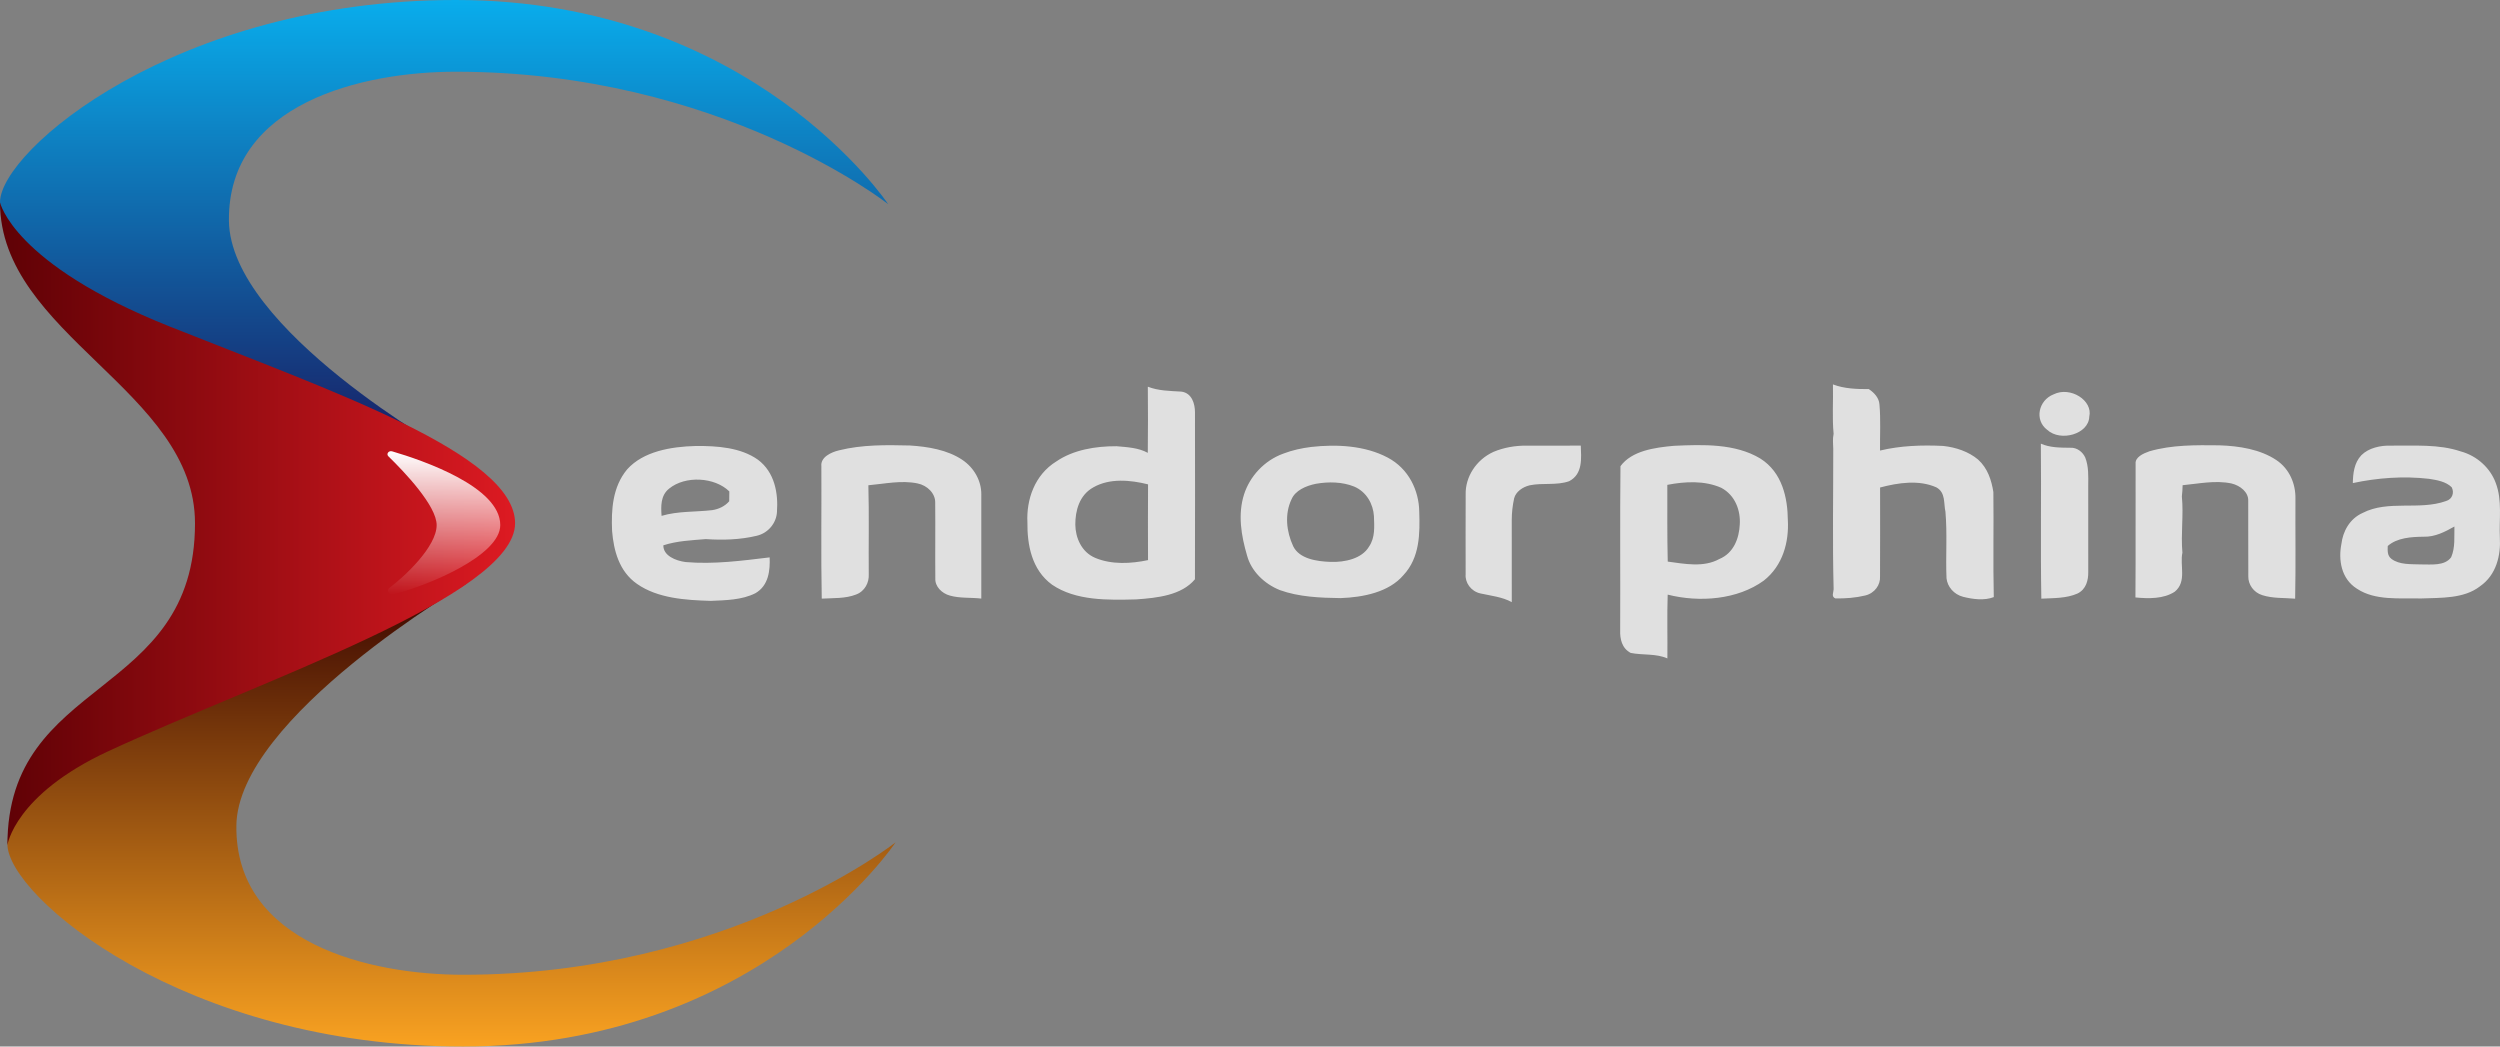
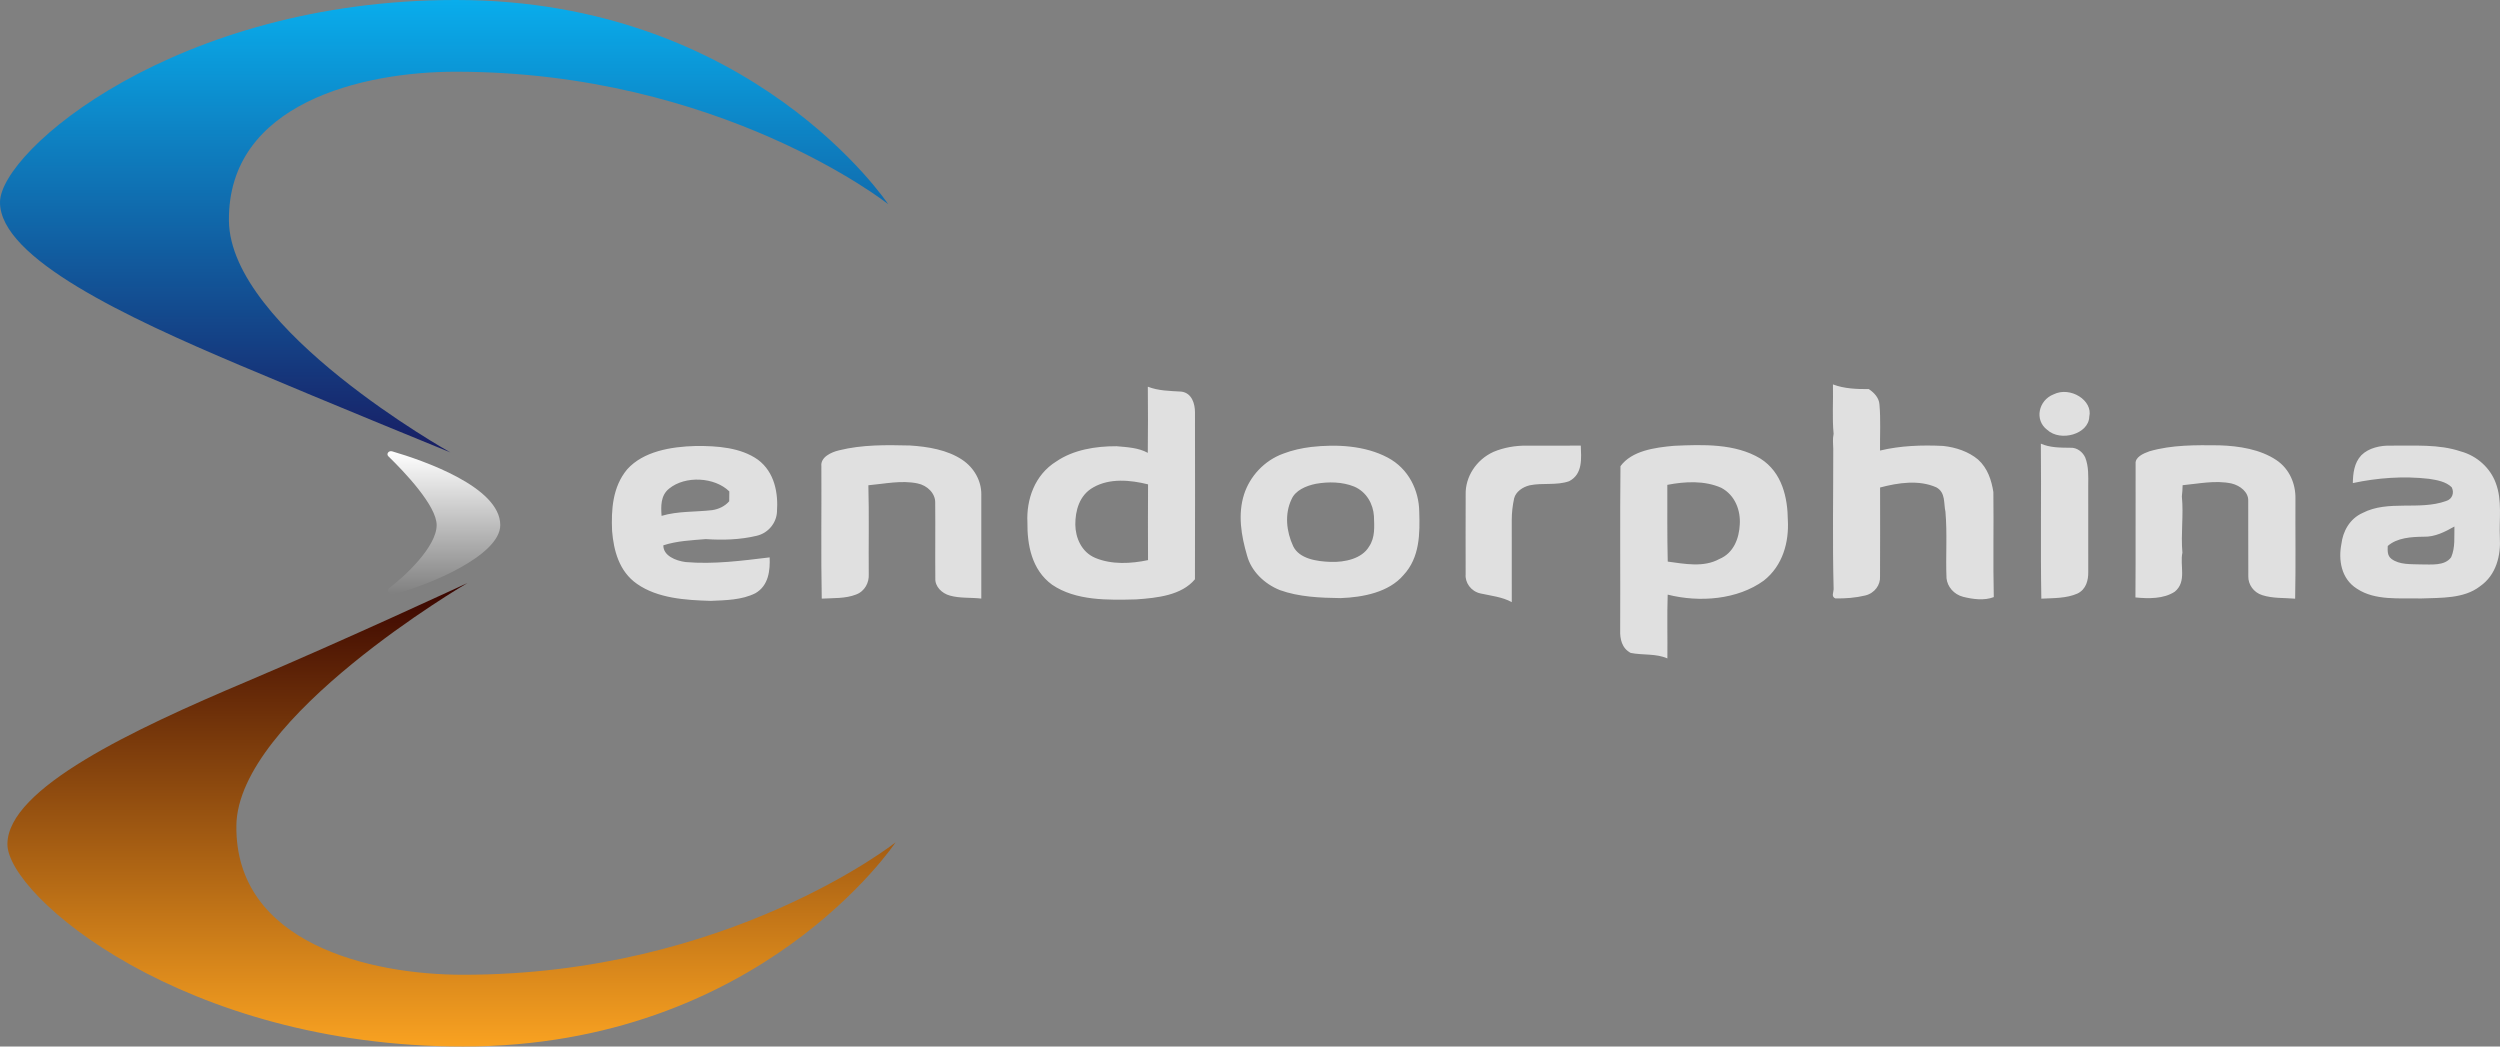
<svg xmlns="http://www.w3.org/2000/svg" width="86" height="36" viewBox="0 0 86 36" fill="none">
  <rect x="0" y="0" width="86" height="36" fill="#808080" stroke="none" />
  <g clip-path="url(#clip0_7_1907)">
    <path d="M30.553 7.023C30.553 7.023 25.886 0 15.677 0C6.052 0 0 5.188 0 6.96C0 8.88 4.348 10.914 8.24 12.559C11.544 13.955 15.495 15.564 15.495 15.564C15.495 15.564 7.912 11.325 7.875 7.592C7.836 3.543 12.476 2.467 15.677 2.467C24.792 2.467 30.553 7.023 30.553 7.023Z" fill="url(#paint0_linear_7_1907)" />
    <path d="M30.808 28.977C30.808 28.977 26.141 36 15.933 36C6.308 36 0.255 30.812 0.255 29.041C0.255 27.12 4.603 25.086 8.495 23.441C11.8 22.045 16.079 20.056 16.079 20.056C16.079 20.056 8.167 24.675 8.131 28.408C8.091 32.457 12.732 33.532 15.933 33.532C25.047 33.532 30.808 28.977 30.808 28.977Z" fill="url(#paint1_linear_7_1907)" />
-     <path d="M0 6.96C0 11.515 6.708 13.445 6.708 18C6.708 24.074 0.255 23.251 0.255 29.072C0.255 29.072 0.499 27.341 3.719 25.845C8.896 23.441 17.719 20.499 17.719 18C17.719 15.627 11.405 13.452 5.833 11.23C0.438 9.079 0 6.96 0 6.96Z" fill="url(#paint2_linear_7_1907)" />
    <path d="M13.36 15.697C13.277 15.616 13.372 15.491 13.49 15.526C14.558 15.839 17.209 16.75 17.209 18.063C17.209 19.128 14.664 20.166 13.533 20.442C13.382 20.479 13.279 20.312 13.397 20.223C13.909 19.839 15.021 18.811 15.021 18.063C15.021 17.399 13.914 16.236 13.36 15.697Z" fill="url(#paint3_linear_7_1907)" />
    <path d="M63.053 13.223C63.438 13.372 63.871 13.387 64.287 13.385C64.48 13.513 64.638 13.691 64.653 13.911C64.7 14.439 64.667 14.969 64.673 15.499C65.378 15.33 66.114 15.305 66.841 15.34C67.282 15.386 67.723 15.537 68.045 15.808C68.378 16.106 68.508 16.526 68.572 16.925C68.587 18.13 68.558 19.335 68.586 20.54C68.259 20.668 67.868 20.614 67.534 20.531C67.209 20.448 66.989 20.178 66.96 19.892C66.928 19.129 66.99 18.363 66.923 17.602C66.858 17.318 66.936 16.943 66.61 16.765C66.007 16.497 65.295 16.606 64.675 16.77C64.674 17.79 64.68 18.811 64.673 19.832C64.691 20.116 64.492 20.404 64.168 20.484C63.834 20.565 63.48 20.592 63.135 20.585C62.987 20.522 63.075 20.378 63.077 20.271C63.035 18.664 63.066 17.053 63.064 15.444C63.058 15.27 63.04 15.096 63.076 14.923C63.024 14.358 63.067 13.789 63.053 13.223ZM39.485 13.302C39.846 13.445 40.246 13.448 40.634 13.471C41.008 13.516 41.107 13.903 41.107 14.178C41.111 16.095 41.111 18.011 41.106 19.927C40.646 20.48 39.811 20.568 39.088 20.619C38.104 20.645 37.004 20.669 36.189 20.112C35.482 19.595 35.335 18.727 35.343 17.969C35.305 17.197 35.583 16.339 36.34 15.872C36.923 15.474 37.683 15.347 38.408 15.35C38.777 15.383 39.161 15.4 39.484 15.578C39.494 14.819 39.491 14.061 39.485 13.302ZM37.613 16.764C37.126 17.031 36.989 17.576 36.991 18.044C36.995 18.484 37.194 18.992 37.683 19.194C38.242 19.427 38.904 19.393 39.492 19.268C39.489 18.4 39.487 17.531 39.493 16.662C38.883 16.509 38.17 16.445 37.613 16.764ZM70.647 13.564C71.221 13.283 72.004 13.774 71.871 14.336C71.852 14.934 70.881 15.208 70.424 14.787C69.979 14.454 70.118 13.77 70.647 13.564V13.564ZM28.869 15.49C29.657 15.294 30.488 15.305 31.3 15.325C31.926 15.364 32.585 15.475 33.094 15.812C33.515 16.091 33.76 16.547 33.757 17.004C33.759 18.2 33.759 19.395 33.757 20.591C33.399 20.549 33.025 20.586 32.679 20.489C32.39 20.41 32.162 20.17 32.175 19.902C32.167 19.032 32.18 18.161 32.171 17.291C32.179 16.98 31.906 16.698 31.561 16.629C31 16.514 30.432 16.644 29.872 16.693C29.9 17.715 29.876 18.736 29.885 19.758C29.9 20.034 29.755 20.338 29.448 20.452C29.081 20.596 28.661 20.57 28.268 20.593C28.238 19.074 28.264 17.555 28.255 16.035C28.222 15.733 28.579 15.557 28.869 15.49ZM51.376 15.544C51.734 15.393 52.135 15.325 52.531 15.33C53.147 15.33 53.763 15.333 54.379 15.329C54.393 15.745 54.46 16.305 53.979 16.553C53.547 16.707 53.064 16.601 52.619 16.695C52.374 16.755 52.145 16.917 52.087 17.14C52.032 17.389 52.004 17.642 52.004 17.895C52.007 18.835 52.004 19.775 52.005 20.714C51.68 20.533 51.292 20.496 50.926 20.414C50.598 20.341 50.393 20.04 50.418 19.754C50.417 18.837 50.415 17.919 50.419 17.002C50.406 16.416 50.77 15.82 51.376 15.544ZM55.744 16.037C56.133 15.505 56.919 15.396 57.584 15.336C58.585 15.29 59.692 15.254 60.553 15.772C61.315 16.251 61.495 17.135 61.502 17.899C61.542 18.642 61.333 19.457 60.674 19.973C59.773 20.628 58.467 20.733 57.368 20.455C57.344 21.186 57.366 21.918 57.358 22.65C56.968 22.475 56.514 22.544 56.097 22.461C55.789 22.303 55.724 21.97 55.734 21.685C55.743 19.802 55.724 17.919 55.744 16.037H55.744ZM57.356 16.679C57.358 17.559 57.349 18.44 57.37 19.319C57.953 19.397 58.603 19.527 59.139 19.233C59.652 19.023 59.826 18.498 59.848 18.044C59.88 17.573 59.697 17.037 59.21 16.78C58.639 16.526 57.964 16.561 57.356 16.679ZM70.205 15.261C70.517 15.402 70.873 15.399 71.217 15.403C71.454 15.388 71.649 15.556 71.731 15.736C71.853 16.046 71.838 16.379 71.835 16.702C71.835 17.694 71.835 18.687 71.836 19.679C71.84 19.954 71.766 20.275 71.462 20.419C71.082 20.587 70.637 20.573 70.222 20.594C70.19 18.817 70.224 17.038 70.205 15.261ZM73.938 15.525C74.71 15.3 75.538 15.31 76.343 15.319C77.027 15.341 77.752 15.456 78.307 15.827C78.767 16.135 78.972 16.656 78.963 17.149C78.957 18.297 78.977 19.446 78.953 20.595C78.577 20.562 78.183 20.59 77.825 20.474C77.519 20.381 77.336 20.101 77.342 19.828C77.335 18.96 77.345 18.093 77.339 17.225C77.35 16.934 77.067 16.704 76.763 16.631C76.206 16.514 75.638 16.639 75.082 16.691C75.08 16.82 75.071 16.949 75.056 17.077C75.12 17.72 75.016 18.368 75.075 19.011C74.979 19.452 75.236 20.009 74.811 20.355C74.431 20.605 73.91 20.596 73.459 20.552C73.471 19.021 73.459 17.49 73.465 15.959C73.441 15.726 73.726 15.6 73.938 15.525ZM81.229 15.661C81.48 15.409 81.886 15.317 82.258 15.33C83.057 15.339 83.886 15.271 84.648 15.528C85.228 15.685 85.674 16.118 85.854 16.614C86.084 17.221 85.965 17.866 85.995 18.492C86.03 19.094 85.882 19.775 85.309 20.171C84.758 20.598 83.976 20.561 83.288 20.587C82.547 20.569 81.706 20.67 81.078 20.251C80.531 19.907 80.438 19.253 80.544 18.714C80.594 18.29 80.82 17.847 81.277 17.644C82.152 17.192 83.229 17.565 84.142 17.236C84.371 17.171 84.431 16.936 84.338 16.761C84.142 16.568 83.834 16.513 83.555 16.471C82.681 16.371 81.791 16.436 80.937 16.618C80.944 16.288 80.98 15.927 81.229 15.661ZM83.373 18.463C82.942 18.468 82.459 18.499 82.138 18.782C82.135 18.935 82.116 19.111 82.264 19.224C82.539 19.434 82.938 19.404 83.281 19.416C83.639 19.413 84.096 19.476 84.32 19.169C84.465 18.833 84.422 18.463 84.432 18.112C84.115 18.291 83.766 18.475 83.373 18.463ZM21.574 16.146C22.128 15.527 23.082 15.363 23.936 15.342C24.671 15.336 25.481 15.393 26.073 15.814C26.654 16.249 26.773 16.972 26.728 17.602C26.715 17.967 26.446 18.336 26.026 18.432C25.46 18.567 24.861 18.585 24.28 18.545C23.788 18.586 23.286 18.606 22.819 18.759C22.813 19.113 23.238 19.29 23.586 19.335C24.554 19.418 25.519 19.289 26.476 19.174C26.493 19.611 26.448 20.143 25.983 20.408C25.523 20.64 24.968 20.648 24.451 20.67C23.578 20.645 22.625 20.582 21.916 20.088C21.29 19.654 21.111 18.926 21.056 18.267C21.024 17.544 21.068 16.753 21.574 16.146ZM23.017 16.809C22.718 17.048 22.736 17.424 22.758 17.746C23.318 17.578 23.919 17.616 24.499 17.549C24.73 17.515 24.944 17.408 25.085 17.243C25.084 17.13 25.086 17.017 25.089 16.905C24.586 16.411 23.575 16.353 23.017 16.809ZM45.106 15.375C45.988 15.276 46.957 15.328 47.733 15.739C48.466 16.123 48.812 16.881 48.822 17.599C48.846 18.344 48.848 19.175 48.278 19.785C47.782 20.368 46.903 20.548 46.111 20.575C45.409 20.565 44.686 20.536 44.029 20.3C43.475 20.078 43.041 19.635 42.901 19.118C42.698 18.429 42.574 17.694 42.798 16.999C42.994 16.398 43.476 15.846 44.15 15.603C44.454 15.487 44.778 15.415 45.106 15.375ZM45.27 16.642C44.924 16.711 44.556 16.871 44.427 17.179C44.185 17.688 44.253 18.289 44.486 18.791C44.698 19.223 45.29 19.313 45.772 19.329C46.265 19.347 46.849 19.217 47.092 18.807C47.312 18.489 47.275 18.106 47.263 17.751C47.237 17.347 47.016 16.922 46.581 16.737C46.175 16.574 45.703 16.566 45.27 16.642Z" fill="#E0E0E0" />
  </g>
  <defs>
    <linearGradient id="paint0_linear_7_1907" x1="15.276" y1="0" x2="15.276" y2="15.564" gradientUnits="userSpaceOnUse">
      <stop stop-color="#09ADEC" />
      <stop offset="1" stop-color="#181D63" />
    </linearGradient>
    <linearGradient id="paint1_linear_7_1907" x1="15.532" y1="36" x2="15.532" y2="20.056" gradientUnits="userSpaceOnUse">
      <stop stop-color="#F9A221" />
      <stop offset="1" stop-color="#380400" />
    </linearGradient>
    <linearGradient id="paint2_linear_7_1907" x1="0" y1="18.016" x2="17.719" y2="18.016" gradientUnits="userSpaceOnUse">
      <stop stop-color="#5E0105" />
      <stop offset="1" stop-color="#DD1A22" />
    </linearGradient>
    <linearGradient id="paint3_linear_7_1907" x1="15.269" y1="20.448" x2="15.269" y2="15.52" gradientUnits="userSpaceOnUse">
      <stop stop-color="white" stop-opacity="0" />
      <stop offset="1" stop-color="white" />
    </linearGradient>
    <clipPath id="clip0_7_1907">
      <rect width="86" height="36" fill="white" />
    </clipPath>
  </defs>
</svg>